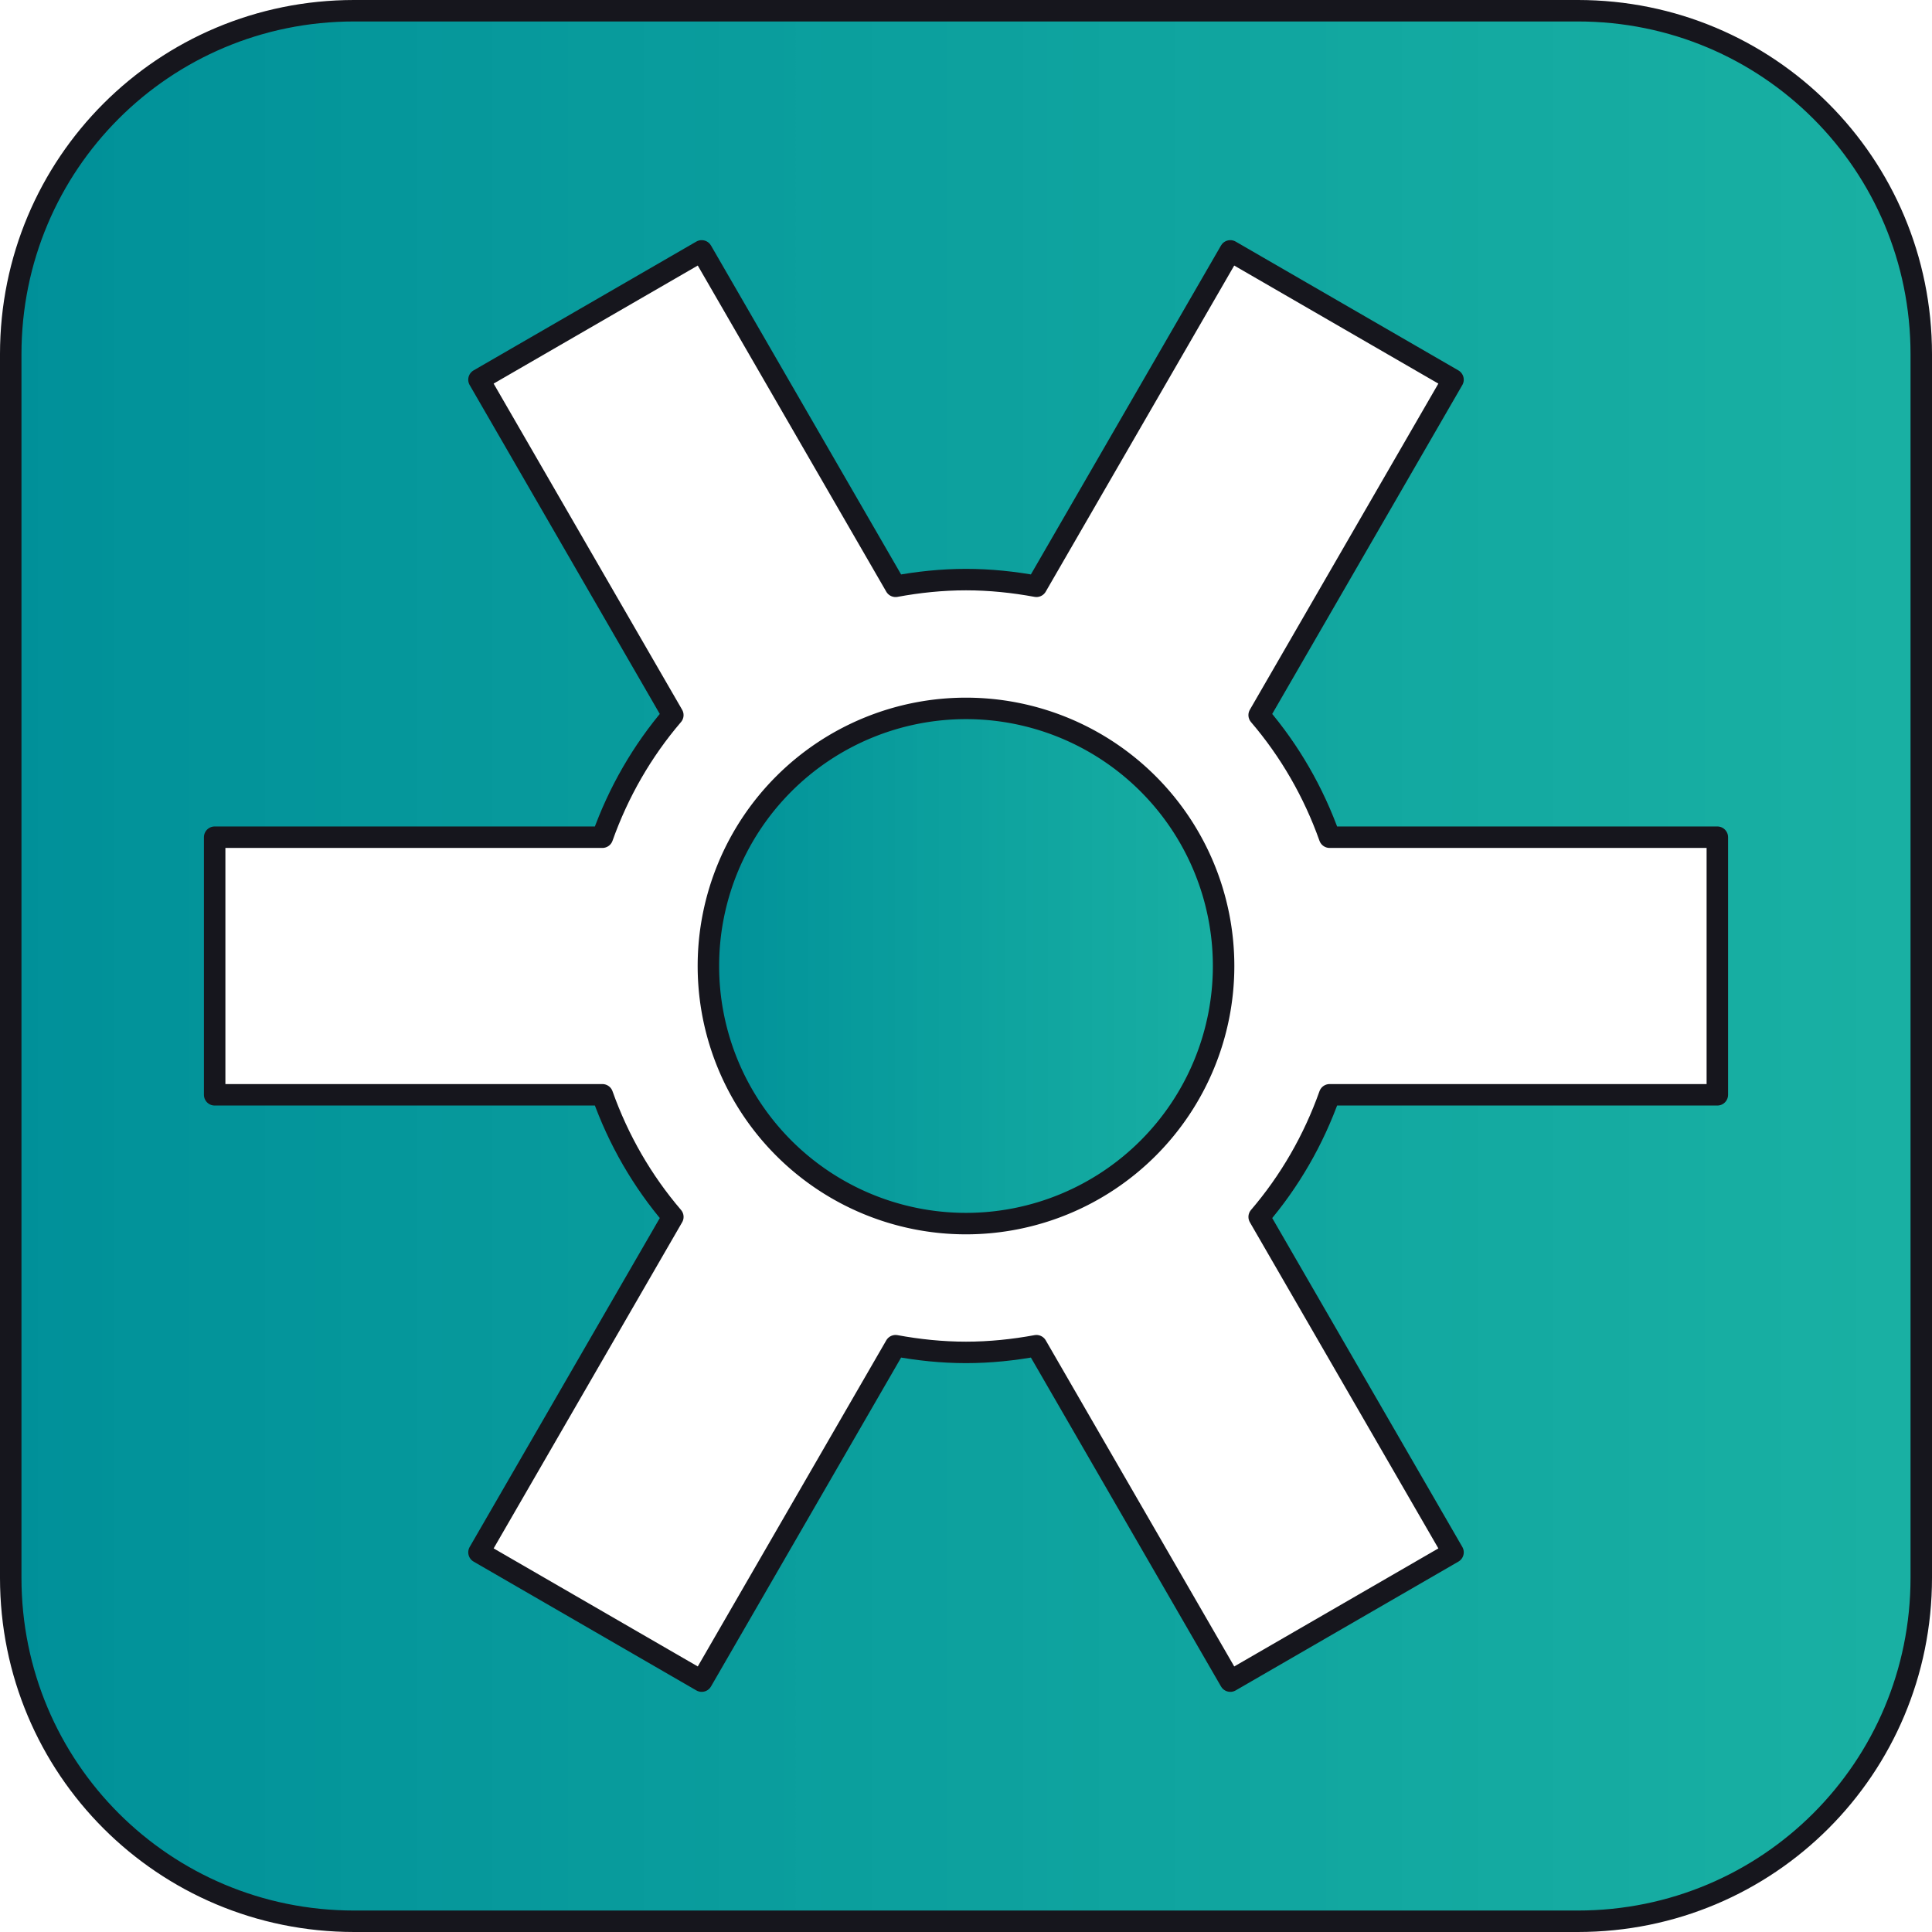
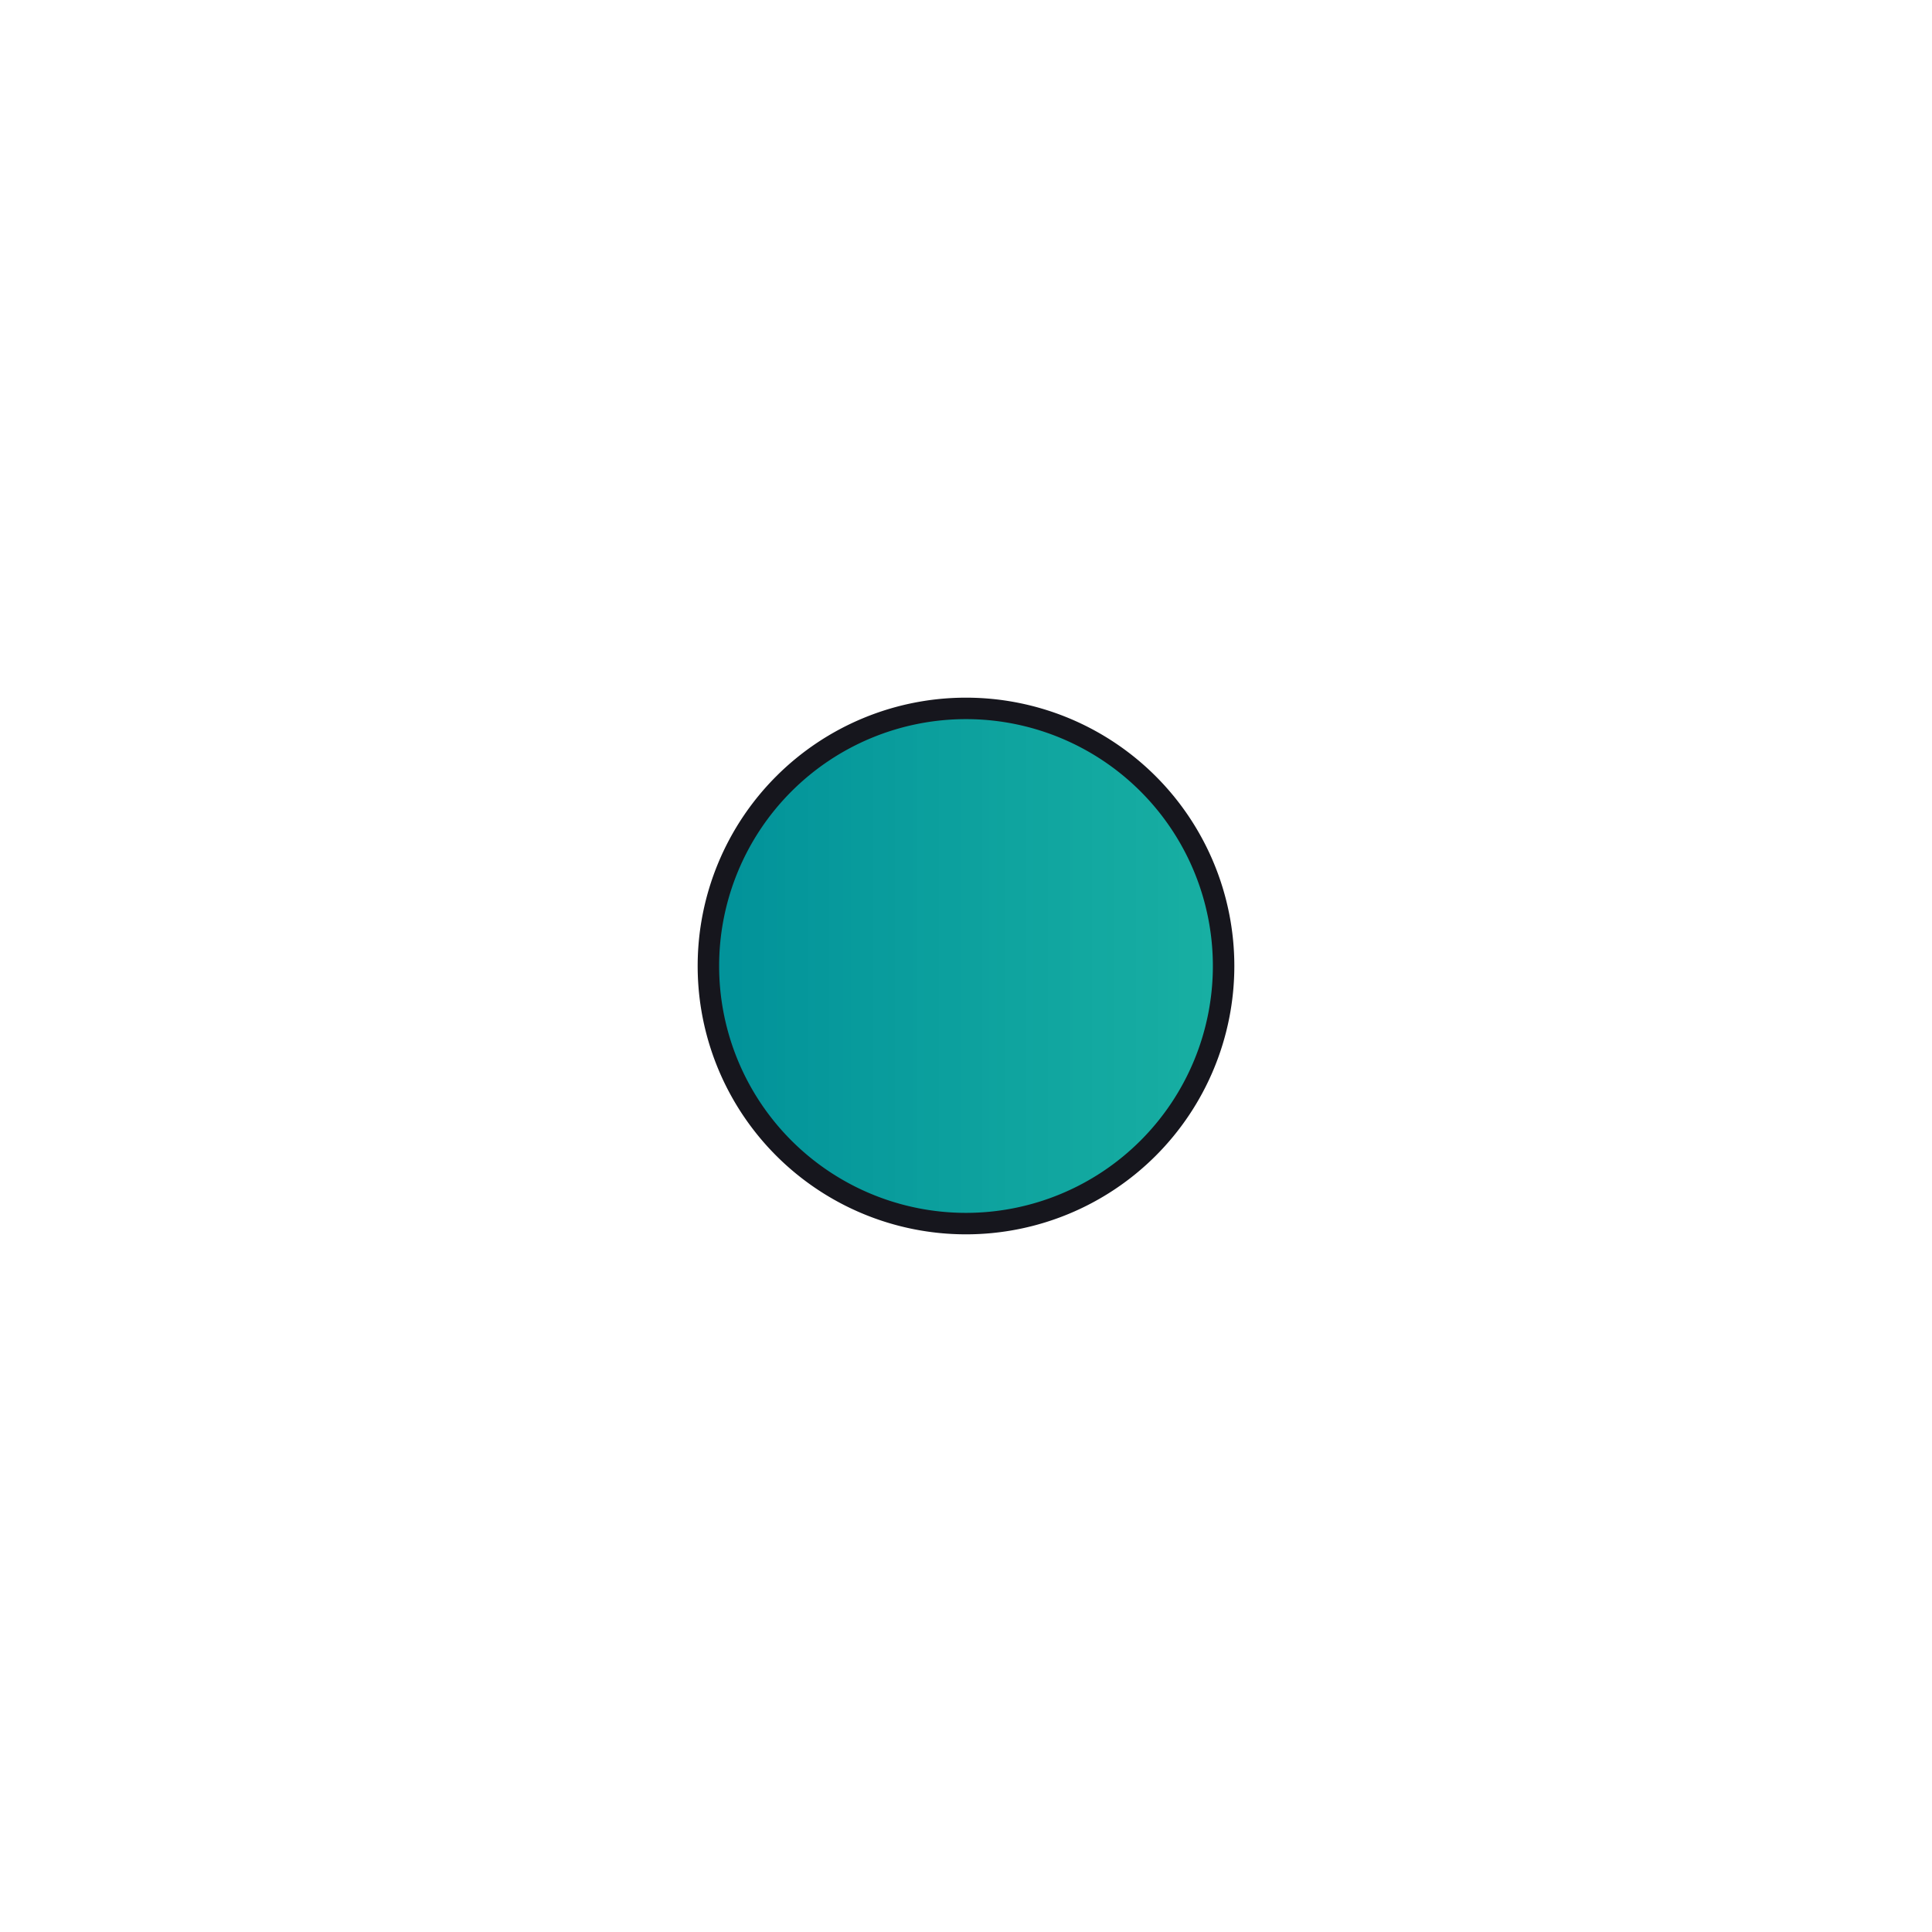
<svg xmlns="http://www.w3.org/2000/svg" xmlns:ns1="http://www.inkscape.org/namespaces/inkscape" xmlns:ns2="http://sodipodi.sourceforge.net/DTD/sodipodi-0.dtd" xmlns:xlink="http://www.w3.org/1999/xlink" version="1.1" id="svg2" ns1:version="0.91 r13725" ns2:docname="solaar.svg" ns1:export-filename="/home/chris/Git/Solaar/_includes/favicon.png" ns1:export-xdpi="66.666672" ns1:export-ydpi="66.666672" width="43.2" height="43.2">
  <ns2:namedview pagecolor="#ffffff" bordercolor="#666666" borderopacity="1" objecttolerance="10" gridtolerance="10" guidetolerance="10" ns1:pageopacity="0" ns1:pageshadow="2" ns1:window-width="1807" ns1:window-height="797" id="namedview19" showgrid="false" fit-margin-top="0" fit-margin-left="0" fit-margin-right="0" fit-margin-bottom="0" ns1:zoom="2.36" ns1:cx="1.4135593" ns1:cy="-4.4" ns1:window-x="3000" ns1:window-y="840" ns1:window-maximized="0" ns1:current-layer="svg2" />
  <defs id="defs4">
    <linearGradient id="gradient_blue">
      <stop style="stop-color:#009099;stop-opacity:1" offset="0" id="stop7" />
      <stop style="stop-color:#00a899;stop-opacity:0.9" offset="1" id="stop9" />
    </linearGradient>
    <linearGradient x1="5" y1="50" x2="95" y2="50" id="gradient_rect" xlink:href="#gradient_blue" gradientUnits="userSpaceOnUse" />
    <linearGradient x1="37" y1="50" x2="63" y2="50" id="gradient_dot" xlink:href="#gradient_blue" gradientUnits="userSpaceOnUse" />
  </defs>
  <g transform="matrix(0.48,0,0,0.48,-2.4,-2.4)" id="g13">
-     <path d="m 21.5,5.5 c -8.864,0 -16,7.136 -16,16 l 0,57 c 0,8.864 7.136,16 16,16 l 57,0 c 8.864,0 16,-7.136 16,-16 l 0,-57 c 0,-8.864 -7.136,-16 -16,-16 l -57,0 z m 16.188,11.188 9.031,15.625 C 47.784,32.116 48.878,32 50,32 c 1.122,0 2.216,0.116 3.281,0.312 l 9.031,-15.625 10.375,6 -9.031,15.625 C 65.078,39.972 66.192,41.899 66.938,44 L 85,44 85,56 66.938,56 c -0.746,2.101 -1.859,4.028 -3.281,5.688 l 9.031,15.625 -10.375,6 -9.031,-15.625 C 52.216,67.884 51.122,68 50,68 48.878,68 47.784,67.884 46.719,67.688 l -9.031,15.625 -10.375,-6 9.031,-15.625 C 34.922,60.028 33.808,58.101 33.062,56 L 15,56 15,44 33.062,44 c 0.746,-2.101 1.859,-4.028 3.281,-5.688 l -9.031,-15.625 10.375,-6 z" style="fill:url(#gradient_rect);fill-opacity:1;fill-rule:nonzero;stroke:#16161d;stroke-width:1;stroke-linecap:butt;stroke-linejoin:round;stroke-miterlimit:4;stroke-opacity:1" id="path15" ns1:connector-curvature="0" />
    <path d="m 62,50 a 12,12 0 1 1 -24,0 12,12 0 1 1 24,0 z" style="fill:url(#gradient_dot);fill-opacity:1;fill-rule:nonzero;stroke:#16161d;stroke-opacity:1" id="path17" ns1:connector-curvature="0" />
  </g>
</svg>